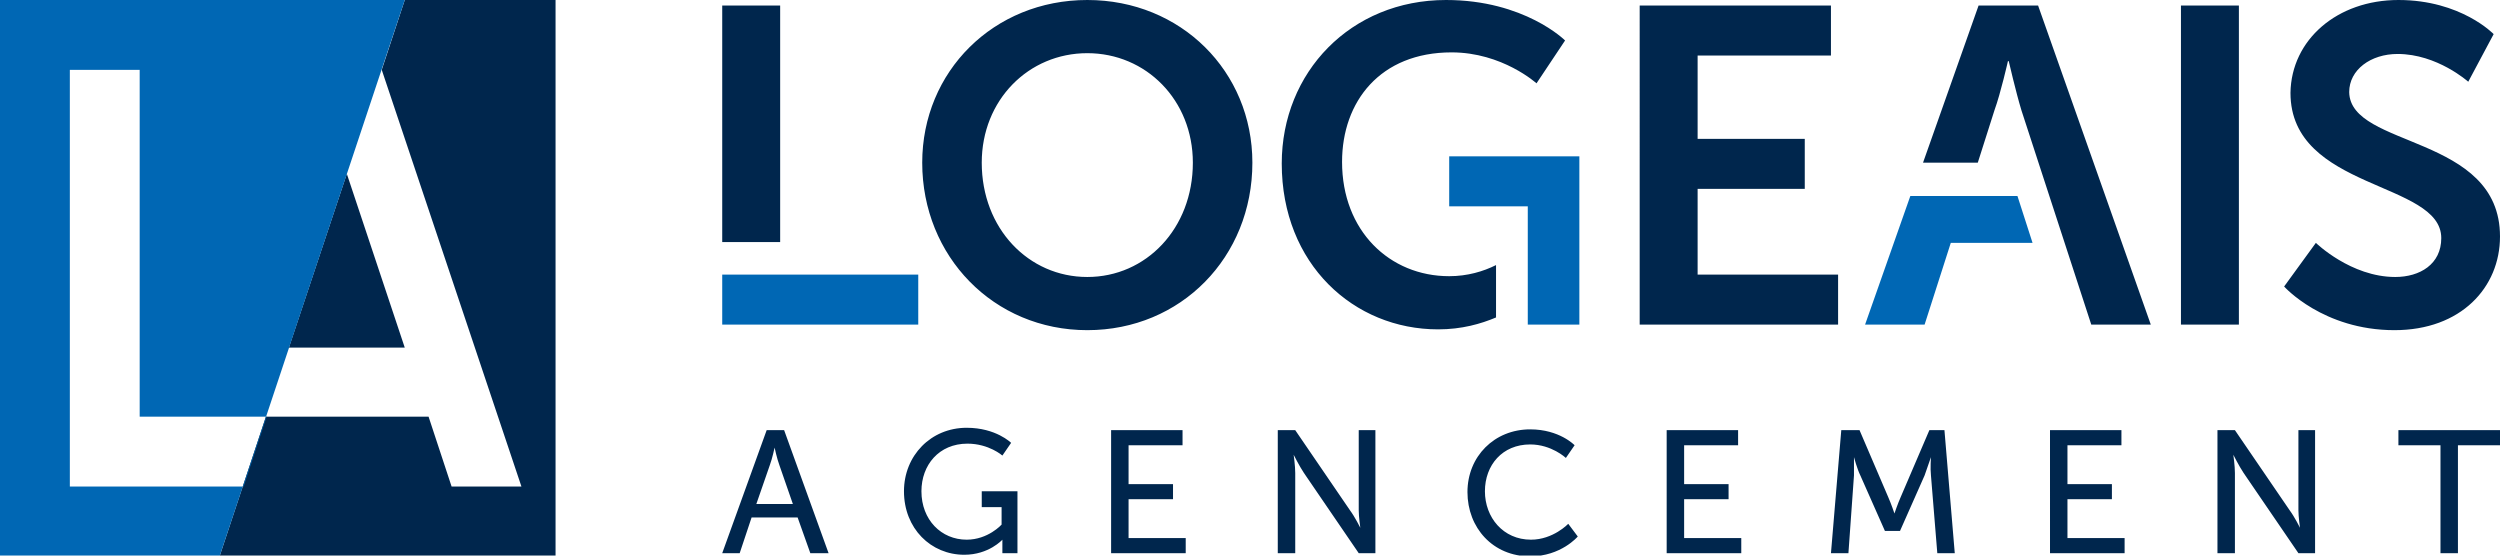
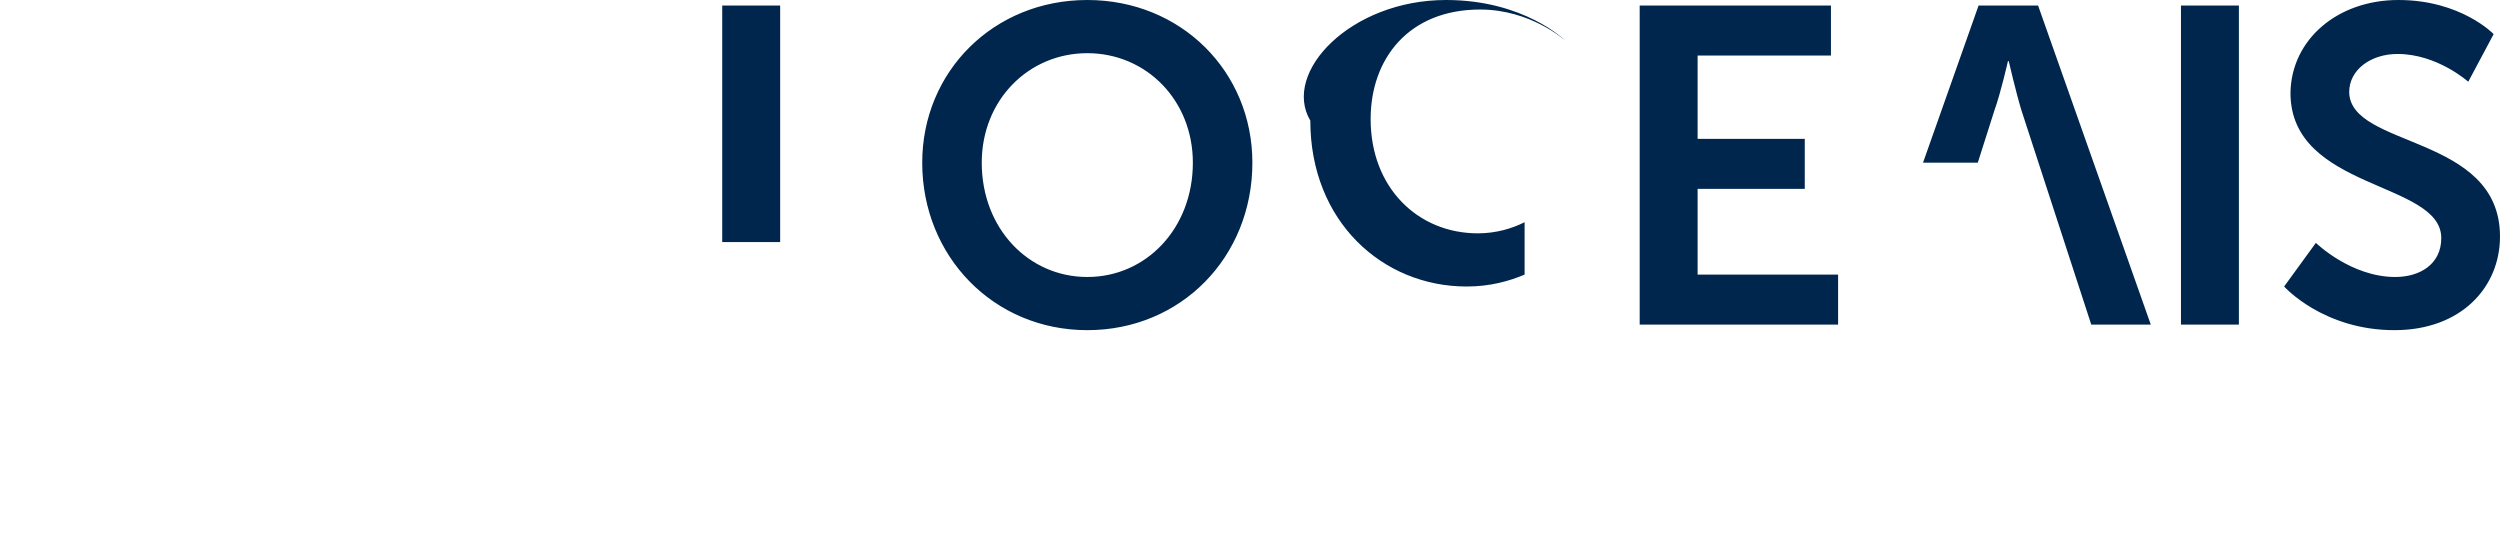
<svg xmlns="http://www.w3.org/2000/svg" version="1.1" id="Calque_1" x="0px" y="0px" viewBox="0 0 315 70" style="enable-background:new 0 0 315 70;" xml:space="preserve">
  <style type="text/css">
	.st0{fill:#00264D;}
	.st1{fill:#0067B4;}
</style>
  <g>
    <g>
-       <path class="st0" d="M96.6,54.2L91,69.7h2.2l1.5-4.5h5.8l1.6,4.5h2.3l-5.6-15.5H96.6z M95.3,63.5l1.7-4.9c0.3-0.8,0.6-2.2,0.6-2.2    h0c0,0,0.3,1.4,0.6,2.2l1.7,4.9H95.3z M123.7,61.9h4.5v7.8h-1.9v-1c0-0.3,0-0.7,0-0.7h0c0,0-1.7,1.9-4.8,1.9c-4.2,0-7.6-3.3-7.6-8    c0-4.5,3.4-8,7.9-8c3.7,0,5.6,1.9,5.6,1.9l-1.1,1.6c0,0-1.7-1.5-4.4-1.5c-3.6,0-5.8,2.7-5.8,6c0,3.6,2.5,6.1,5.7,6.1    c2.7,0,4.4-1.9,4.4-1.9v-2.2h-2.5V61.9z M142.2,67.8h7.2v1.9H140V54.2h9v1.9h-6.8V61h5.6v1.9h-5.6V67.8z M171.1,54.2h2.2v15.5    h-2.1l-6.9-10.1c-0.6-0.9-1.3-2.3-1.3-2.3h0c0,0,0.2,1.4,0.2,2.3v10.1h-2.2V54.2h2.2l6.9,10.1c0.6,0.8,1.3,2.2,1.3,2.2h0    c0,0-0.2-1.4-0.2-2.2V54.2z M197.6,66l1.2,1.6c0,0-2.1,2.5-6,2.5c-4.7,0-7.9-3.6-7.9-8.1c0-4.5,3.4-7.9,7.9-7.9c3.7,0,5.6,2,5.6,2    l-1.1,1.6c0,0-1.8-1.7-4.5-1.7c-3.5,0-5.7,2.6-5.7,5.9c0,3.3,2.3,6.1,5.8,6.1C195.7,68,197.6,66,197.6,66z M212.2,67.8h7.2v1.9    h-9.4V54.2h9v1.9h-6.8V61h5.6v1.9h-5.6V67.8z M245,54.2l1.3,15.5h-2.2l-0.8-9.8c-0.1-0.9,0-2.3,0-2.3h0c0,0-0.5,1.4-0.8,2.3    l-3.1,7h-1.9l-3.1-7c-0.4-0.8-0.8-2.3-0.8-2.3h0c0,0,0,1.4,0,2.3l-0.7,9.8h-2.2l1.3-15.5h2.3l3.6,8.4c0.4,0.9,0.8,2.1,0.8,2.1h0    c0,0,0.4-1.2,0.8-2.1l3.6-8.4H245z M260.5,67.8h7.2v1.9h-9.4V54.2h9v1.9h-6.8V61h5.6v1.9h-5.6V67.8z M289.5,54.2h2.2v15.5h-2.1    l-6.9-10.1c-0.6-0.9-1.3-2.3-1.3-2.3h0c0,0,0.2,1.4,0.2,2.3v10.1h-2.2V54.2h2.2l6.9,10.1c0.6,0.8,1.3,2.2,1.3,2.2h0    c0,0-0.2-1.4-0.2-2.2V54.2z M315,54.2v1.9h-5.3v13.6h-2.2V56.1h-5.3v-1.9H315z" />
      <g>
-         <path class="st1" d="M91,34.6h24.7v6.3H91V34.6z M182.7,26h5.7h4.1v4.7v10.2h0.3h2.5h3.7V19.7h-16.4V26z M254.2,24.7h-3.6h-4.7     h-5.2L235,40.9h7.5l3.3-10.3h10.3L254.2,24.7z" />
-         <path class="st0" d="M137,0c-11.8,0-20.8,9-20.8,20.5c0,11.8,9,21.1,20.8,21.1c11.8,0,20.8-9.2,20.8-21.1C157.8,9,148.8,0,137,0z      M137,34.9c-7.4,0-13.3-6.1-13.3-14.4c0-7.9,5.9-13.8,13.3-13.8c7.4,0,13.3,5.9,13.3,13.8C150.3,28.8,144.4,34.9,137,34.9z      M213.9,34.6h17.7v6.3h-25V0.7h24.1V7h-16.8v10.5h13.5v6.3h-13.5V34.6z M274.8,0.7h7.3v40.2h-7.3V0.7z M315,29.8     c0,6.4-4.9,11.8-13.3,11.8c-9,0-13.9-5.5-13.9-5.5l4-5.5c0,0,4.4,4.3,10,4.3c3.1,0,5.8-1.6,5.8-4.9c0-7.2-19-6-19-18.3     C288.7,5,294.5,0,302.2,0c7.9,0,12,4.3,12,4.3l-3.2,6c0,0-3.9-3.5-8.9-3.5c-3.4,0-6.1,2-6.1,4.8C296.1,18.7,315,16.9,315,29.8z      M91,0.7h7.3v29.8H91V0.7z M182.2,0c9.9,0,15,5.1,15,5.1l-3.6,5.4c0,0-4.3-3.9-10.7-3.9c-9,0-13.8,6.2-13.8,13.8     c0,8.7,6,14.4,13.5,14.4c2.3,0,4.3-0.6,5.9-1.4v6.6c-1.9,0.8-4.3,1.5-7.3,1.5c-10.6,0-19.7-8.2-19.7-20.9     C161.5,9.1,170.2,0,182.2,0z M256.8,0.7L271,40.9h-7.5l-8.8-27c-0.7-2.3-1.6-6.2-1.6-6.2h-0.1c0,0-0.9,4-1.7,6.2l-2.1,6.6h-6.9     l7-19.8H256.8z" />
+         <path class="st0" d="M137,0c-11.8,0-20.8,9-20.8,20.5c0,11.8,9,21.1,20.8,21.1c11.8,0,20.8-9.2,20.8-21.1C157.8,9,148.8,0,137,0z      M137,34.9c-7.4,0-13.3-6.1-13.3-14.4c0-7.9,5.9-13.8,13.3-13.8c7.4,0,13.3,5.9,13.3,13.8C150.3,28.8,144.4,34.9,137,34.9z      M213.9,34.6h17.7v6.3h-25V0.7h24.1V7h-16.8v10.5h13.5v6.3h-13.5V34.6z M274.8,0.7h7.3v40.2h-7.3V0.7z M315,29.8     c0,6.4-4.9,11.8-13.3,11.8c-9,0-13.9-5.5-13.9-5.5l4-5.5c0,0,4.4,4.3,10,4.3c3.1,0,5.8-1.6,5.8-4.9c0-7.2-19-6-19-18.3     C288.7,5,294.5,0,302.2,0c7.9,0,12,4.3,12,4.3l-3.2,6c0,0-3.9-3.5-8.9-3.5c-3.4,0-6.1,2-6.1,4.8C296.1,18.7,315,16.9,315,29.8z      M91,0.7h7.3v29.8H91V0.7z M182.2,0c9.9,0,15,5.1,15,5.1c0,0-4.3-3.9-10.7-3.9c-9,0-13.8,6.2-13.8,13.8     c0,8.7,6,14.4,13.5,14.4c2.3,0,4.3-0.6,5.9-1.4v6.6c-1.9,0.8-4.3,1.5-7.3,1.5c-10.6,0-19.7-8.2-19.7-20.9     C161.5,9.1,170.2,0,182.2,0z M256.8,0.7L271,40.9h-7.5l-8.8-27c-0.7-2.3-1.6-6.2-1.6-6.2h-0.1c0,0-0.9,4-1.7,6.2l-2.1,6.6h-6.9     l7-19.8H256.8z" />
      </g>
    </g>
    <g>
-       <path class="st0" d="M70,0v70H27.7l5.8-17.5H54l2.9,8.8h8.8L48.1,8.8L51,0H70z M43.7,21.9l-7.3,21.9H51L43.7,21.9z" />
-       <path class="st1" d="M0,0v70h27.7L51,0H0z M8.8,61.2v-8.8V8.8h8.8v43.7h16l-2.9,8.8H8.8z" />
-     </g>
+       </g>
  </g>
</svg>